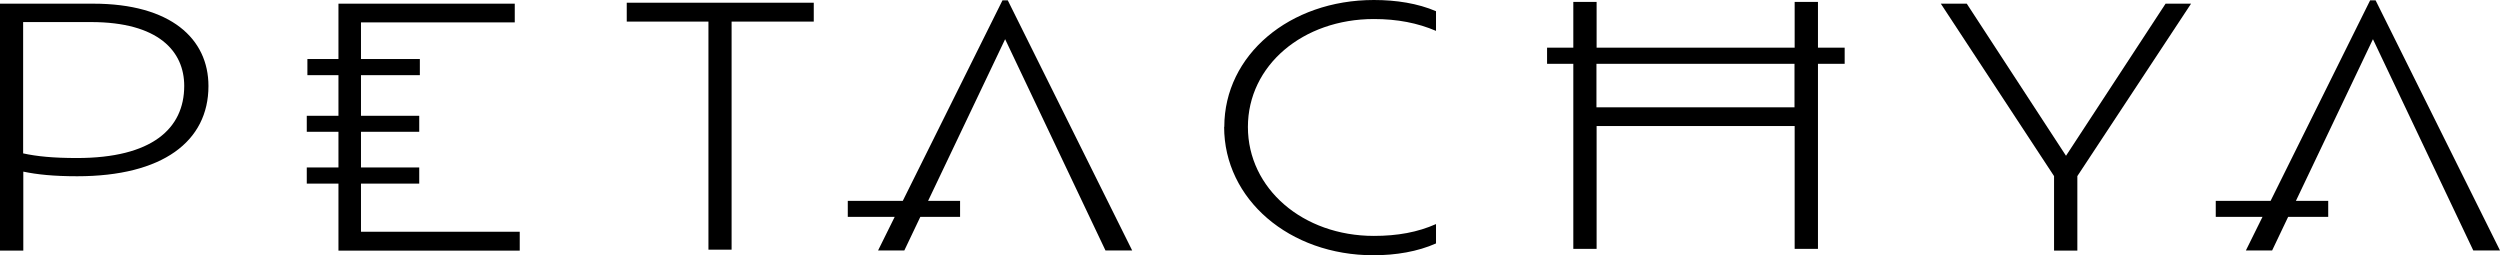
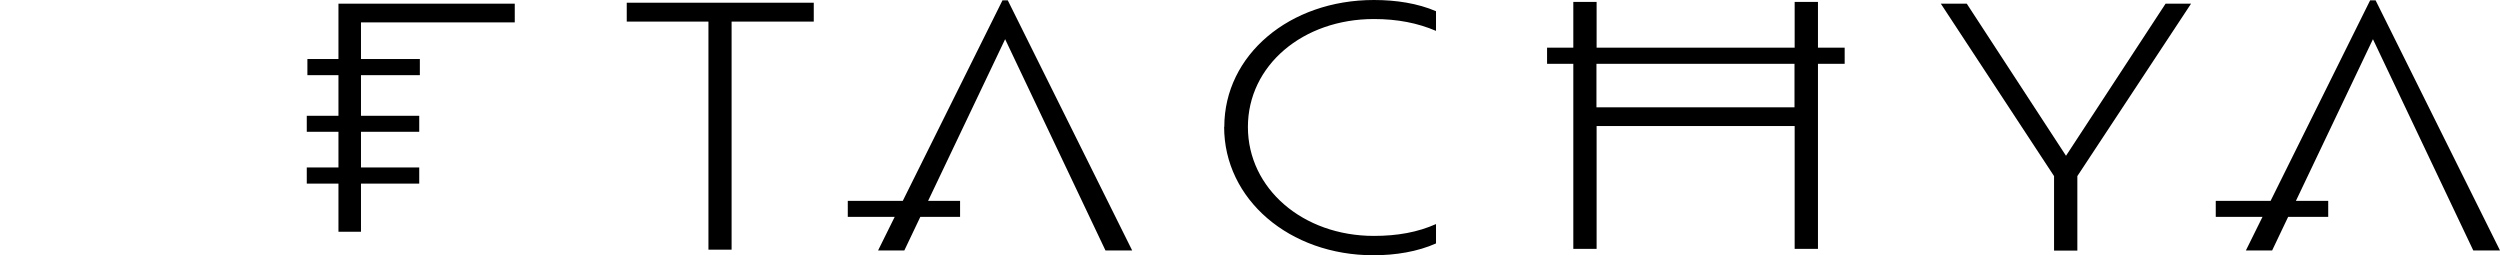
<svg xmlns="http://www.w3.org/2000/svg" width="196" height="20" viewBox="0 0 196 20" fill="none">
  <g clip-path="url(#clip0_21_47)">
    <path d="M125.162 5.003H140.689V8.414H125.162V5.003ZM140.701 0.15V3.737H125.174V0.15H123.348V3.737H121.29V5.003H123.348V19.511H125.174V9.881H140.701V19.511H142.528V5.003H144.622V3.737H142.528V0.15H140.701Z" fill="black" />
    <path d="M49.137 0.213V1.693H55.542V19.574H57.357V1.693H63.799V0.213H49.137Z" fill="black" />
-     <path d="M26.535 0.288V4.627H24.1V5.893H26.535V9.078H24.051V10.332H26.535V13.129H24.051V14.395H26.535V19.649H40.747V18.169H28.301V14.395H32.868V13.129H28.301V10.332H32.868V9.078H28.301V5.893H32.916V4.627H28.301V1.755H40.357V0.288H26.535Z" fill="black" />
+     <path d="M26.535 0.288V4.627H24.1V5.893H26.535V9.078H24.051V10.332H26.535V13.129H24.051V14.395H26.535V19.649V18.169H28.301V14.395H32.868V13.129H28.301V10.332H32.868V9.078H28.301V5.893H32.916V4.627H28.301V1.755H40.357V0.288H26.535Z" fill="black" />
    <path d="M169.781 0.288L161.975 12.213L154.194 0.288H152.16L161.038 13.806V19.649H162.864V13.806L171.779 0.288H169.781Z" fill="black" />
    <path d="M78.595 0.025L70.777 15.749H66.466V17.003H70.144L68.841 19.636H70.899L72.153 17.003H75.27V15.749H72.762L78.802 3.072L86.669 19.636H88.763L79.009 0.025H78.595Z" fill="black" />
    <path d="M185.819 0.025L178.014 15.749H173.715V17.003H177.38L176.077 19.636H178.135L179.39 17.003H182.532V15.749H179.999L186.039 3.072L193.905 19.636H196L186.246 0.025H185.819Z" fill="black" />
-     <path d="M6.04 12.389C4.189 12.389 2.898 12.263 1.814 12.025V1.73H7.136C12.433 1.73 14.443 4.025 14.443 6.734C14.443 10.094 11.898 12.389 6.04 12.389ZM7.307 0.288H0V19.649H1.827V13.455C2.898 13.68 4.189 13.818 6.052 13.818C12.75 13.818 16.343 11.085 16.343 6.746C16.343 3.047 13.408 0.288 7.307 0.288Z" fill="black" />
    <path d="M95.972 9.944C95.972 15.624 101.087 20.012 107.675 20.012C109.441 20.012 111.146 19.724 112.583 19.085V17.567C111.146 18.207 109.563 18.495 107.712 18.495C102.147 18.495 97.836 14.784 97.836 9.956C97.836 5.129 102.147 1.492 107.712 1.492C109.563 1.492 111.146 1.806 112.583 2.42V0.878C111.146 0.263 109.465 0 107.712 0C101.099 0 95.985 4.313 95.985 9.944" fill="black" />
  </g>
  <defs>
    <clipPath id="clip0_21_47">
      <rect width="196" height="20" fill="white" />
    </clipPath>
  </defs>
</svg>